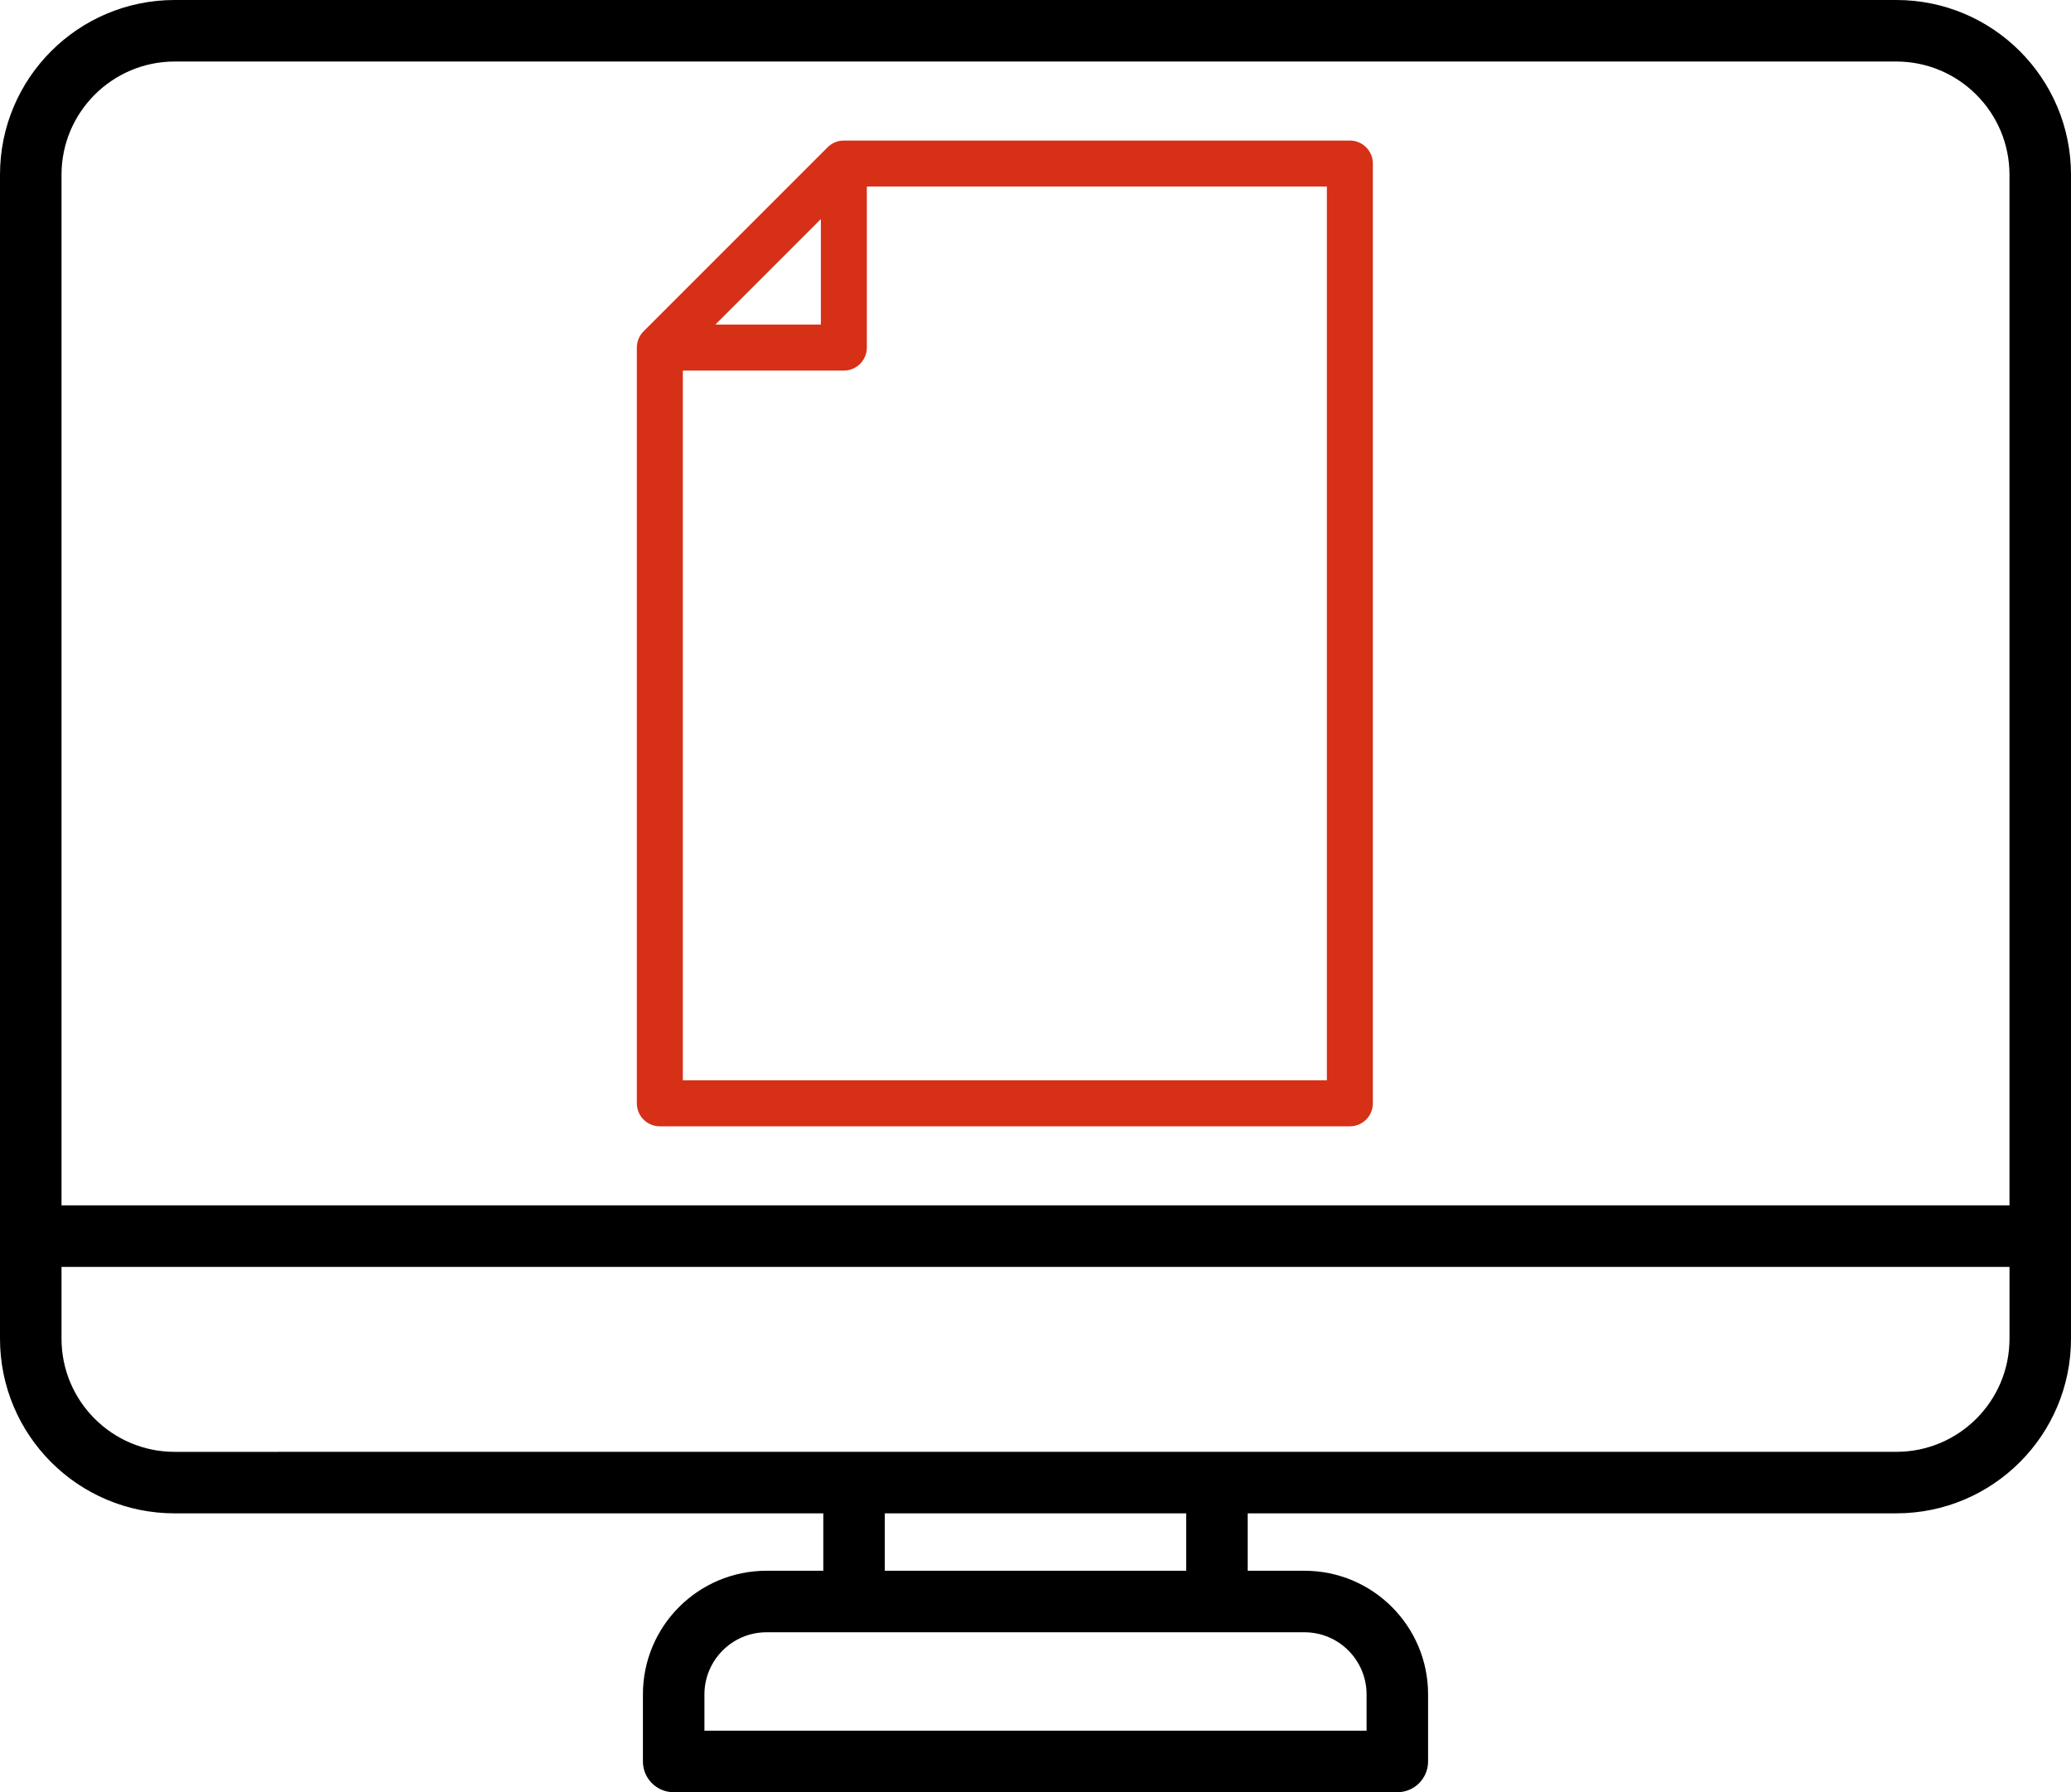
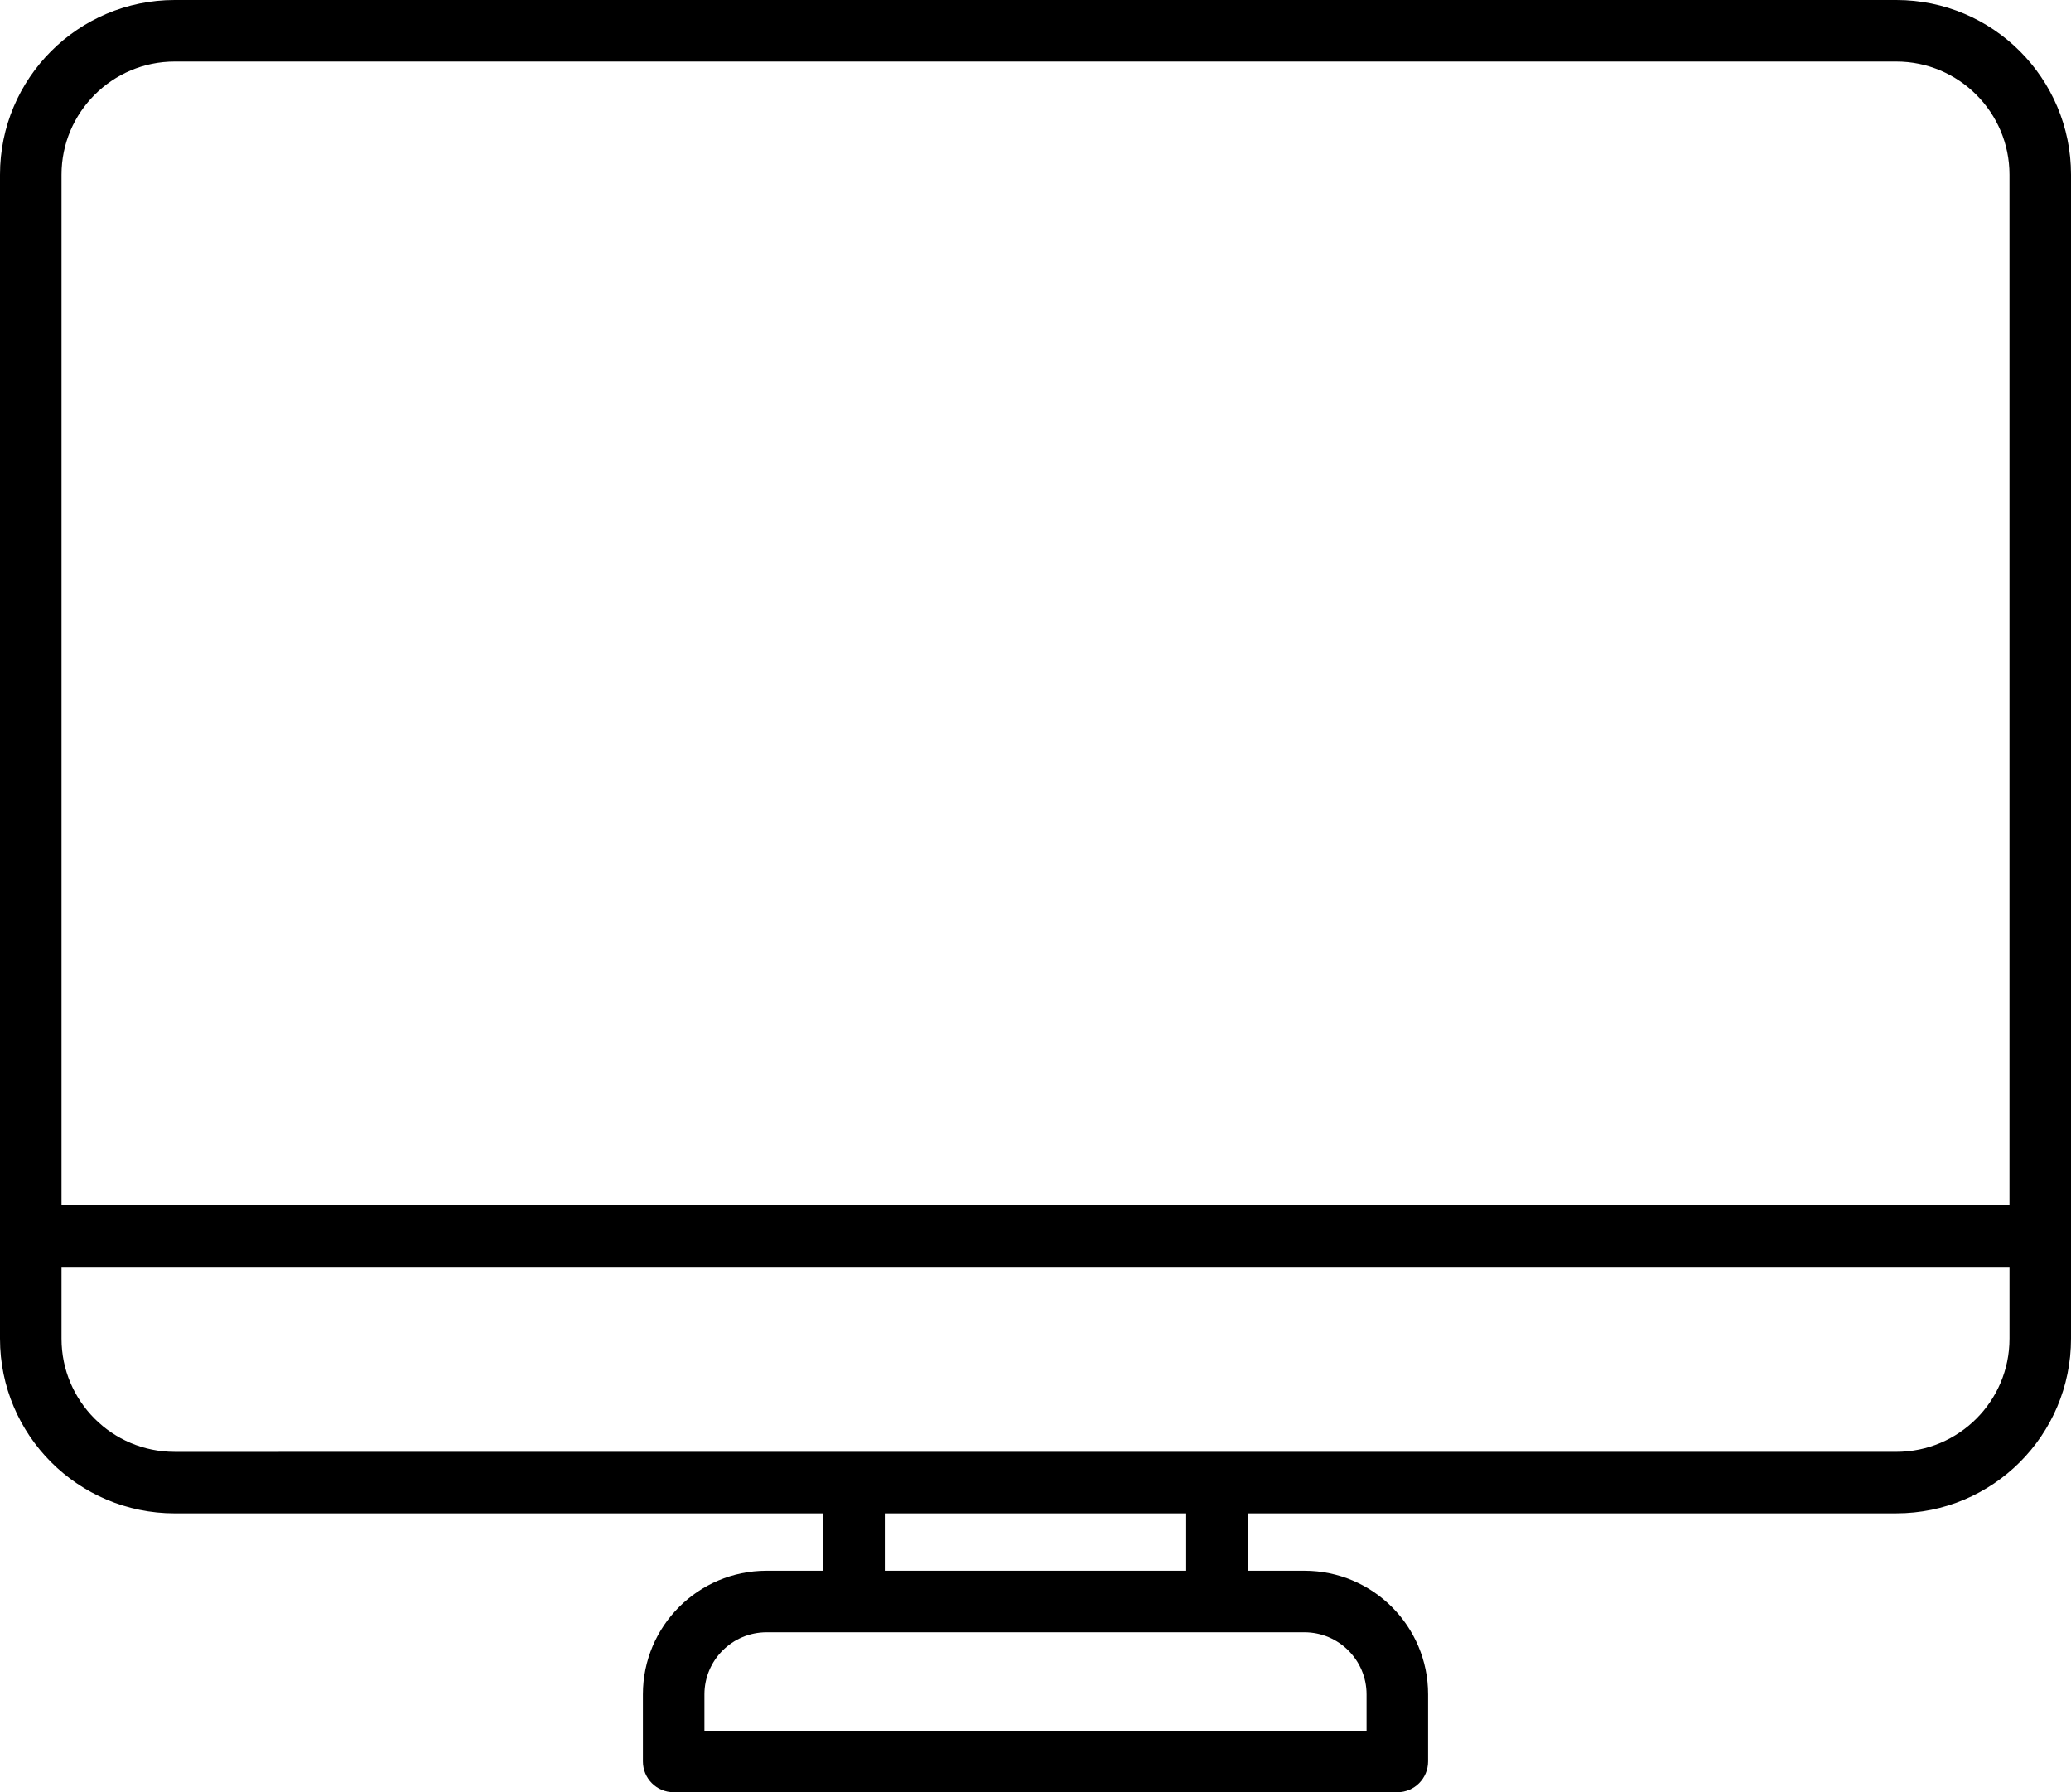
<svg xmlns="http://www.w3.org/2000/svg" version="1.1" x="0px" y="0px" width="88.166px" height="76.29px" viewBox="0 0 88.166 76.29" style="enable-background:new 0 0 88.166 76.29;" xml:space="preserve">
  <style type="text/css">
	.st0{fill:#D63017;}
</style>
  <defs>
</defs>
  <path d="M80.73,0H7.436C3.329,0,0,3.329,0,7.436v49.548c0,4.107,3.329,7.436,7.436,7.436h4.96c0.723,0,1.309-0.586,1.309-1.309l0,0  c0-0.723-0.586-1.309-1.309-1.309h-4.96c-2.66,0-4.817-2.157-4.817-4.817v-3.056h82.929v3.055c0,2.66-2.157,4.817-4.817,4.817  H51.808h-15.45H11.881c-0.723,0-1.309,0.586-1.309,1.309l0,0c0,0.723,0.586,1.309,1.309,1.309h23.168v2.444h-2.417  c-2.906,0-5.262,2.356-5.262,5.262v2.856c0,0.723,0.586,1.309,1.309,1.309h30.808c0.723,0,1.309-0.586,1.309-1.309v-2.856  c0-2.906-2.356-5.262-5.262-5.262h-2.417v-2.444H80.73c4.107,0,7.436-3.329,7.436-7.436V7.436C88.166,3.329,84.837,0,80.73,0z   M58.177,72.125v1.547H29.989v-1.547c0-1.457,1.186-2.643,2.643-2.643h3.727h15.45h3.727C56.992,69.482,58.177,70.668,58.177,72.125  z M50.499,66.863H37.667v-2.444h12.831V66.863z M2.619,51.309V7.436c0-2.656,2.161-4.817,4.817-4.817H80.73  c2.656,0,4.817,2.161,4.817,4.817v43.874H2.619z" />
-   <path class="st0" d="M35.232,6.27l-7.834,7.834c-0.184,0.183-0.287,0.433-0.287,0.692v32.17c0,0.541,0.439,0.979,0.979,0.979h29.376  c0.541,0,0.979-0.439,0.979-0.979V6.962c0-0.541-0.439-0.979-0.979-0.979H35.924C35.665,5.983,35.415,6.086,35.232,6.27z   M30.455,13.816l4.491-4.491v4.491H30.455z M56.488,45.987H29.07V15.775h6.854c0.541,0,0.979-0.439,0.979-0.979V7.941h19.584V45.987  z" />
</svg>